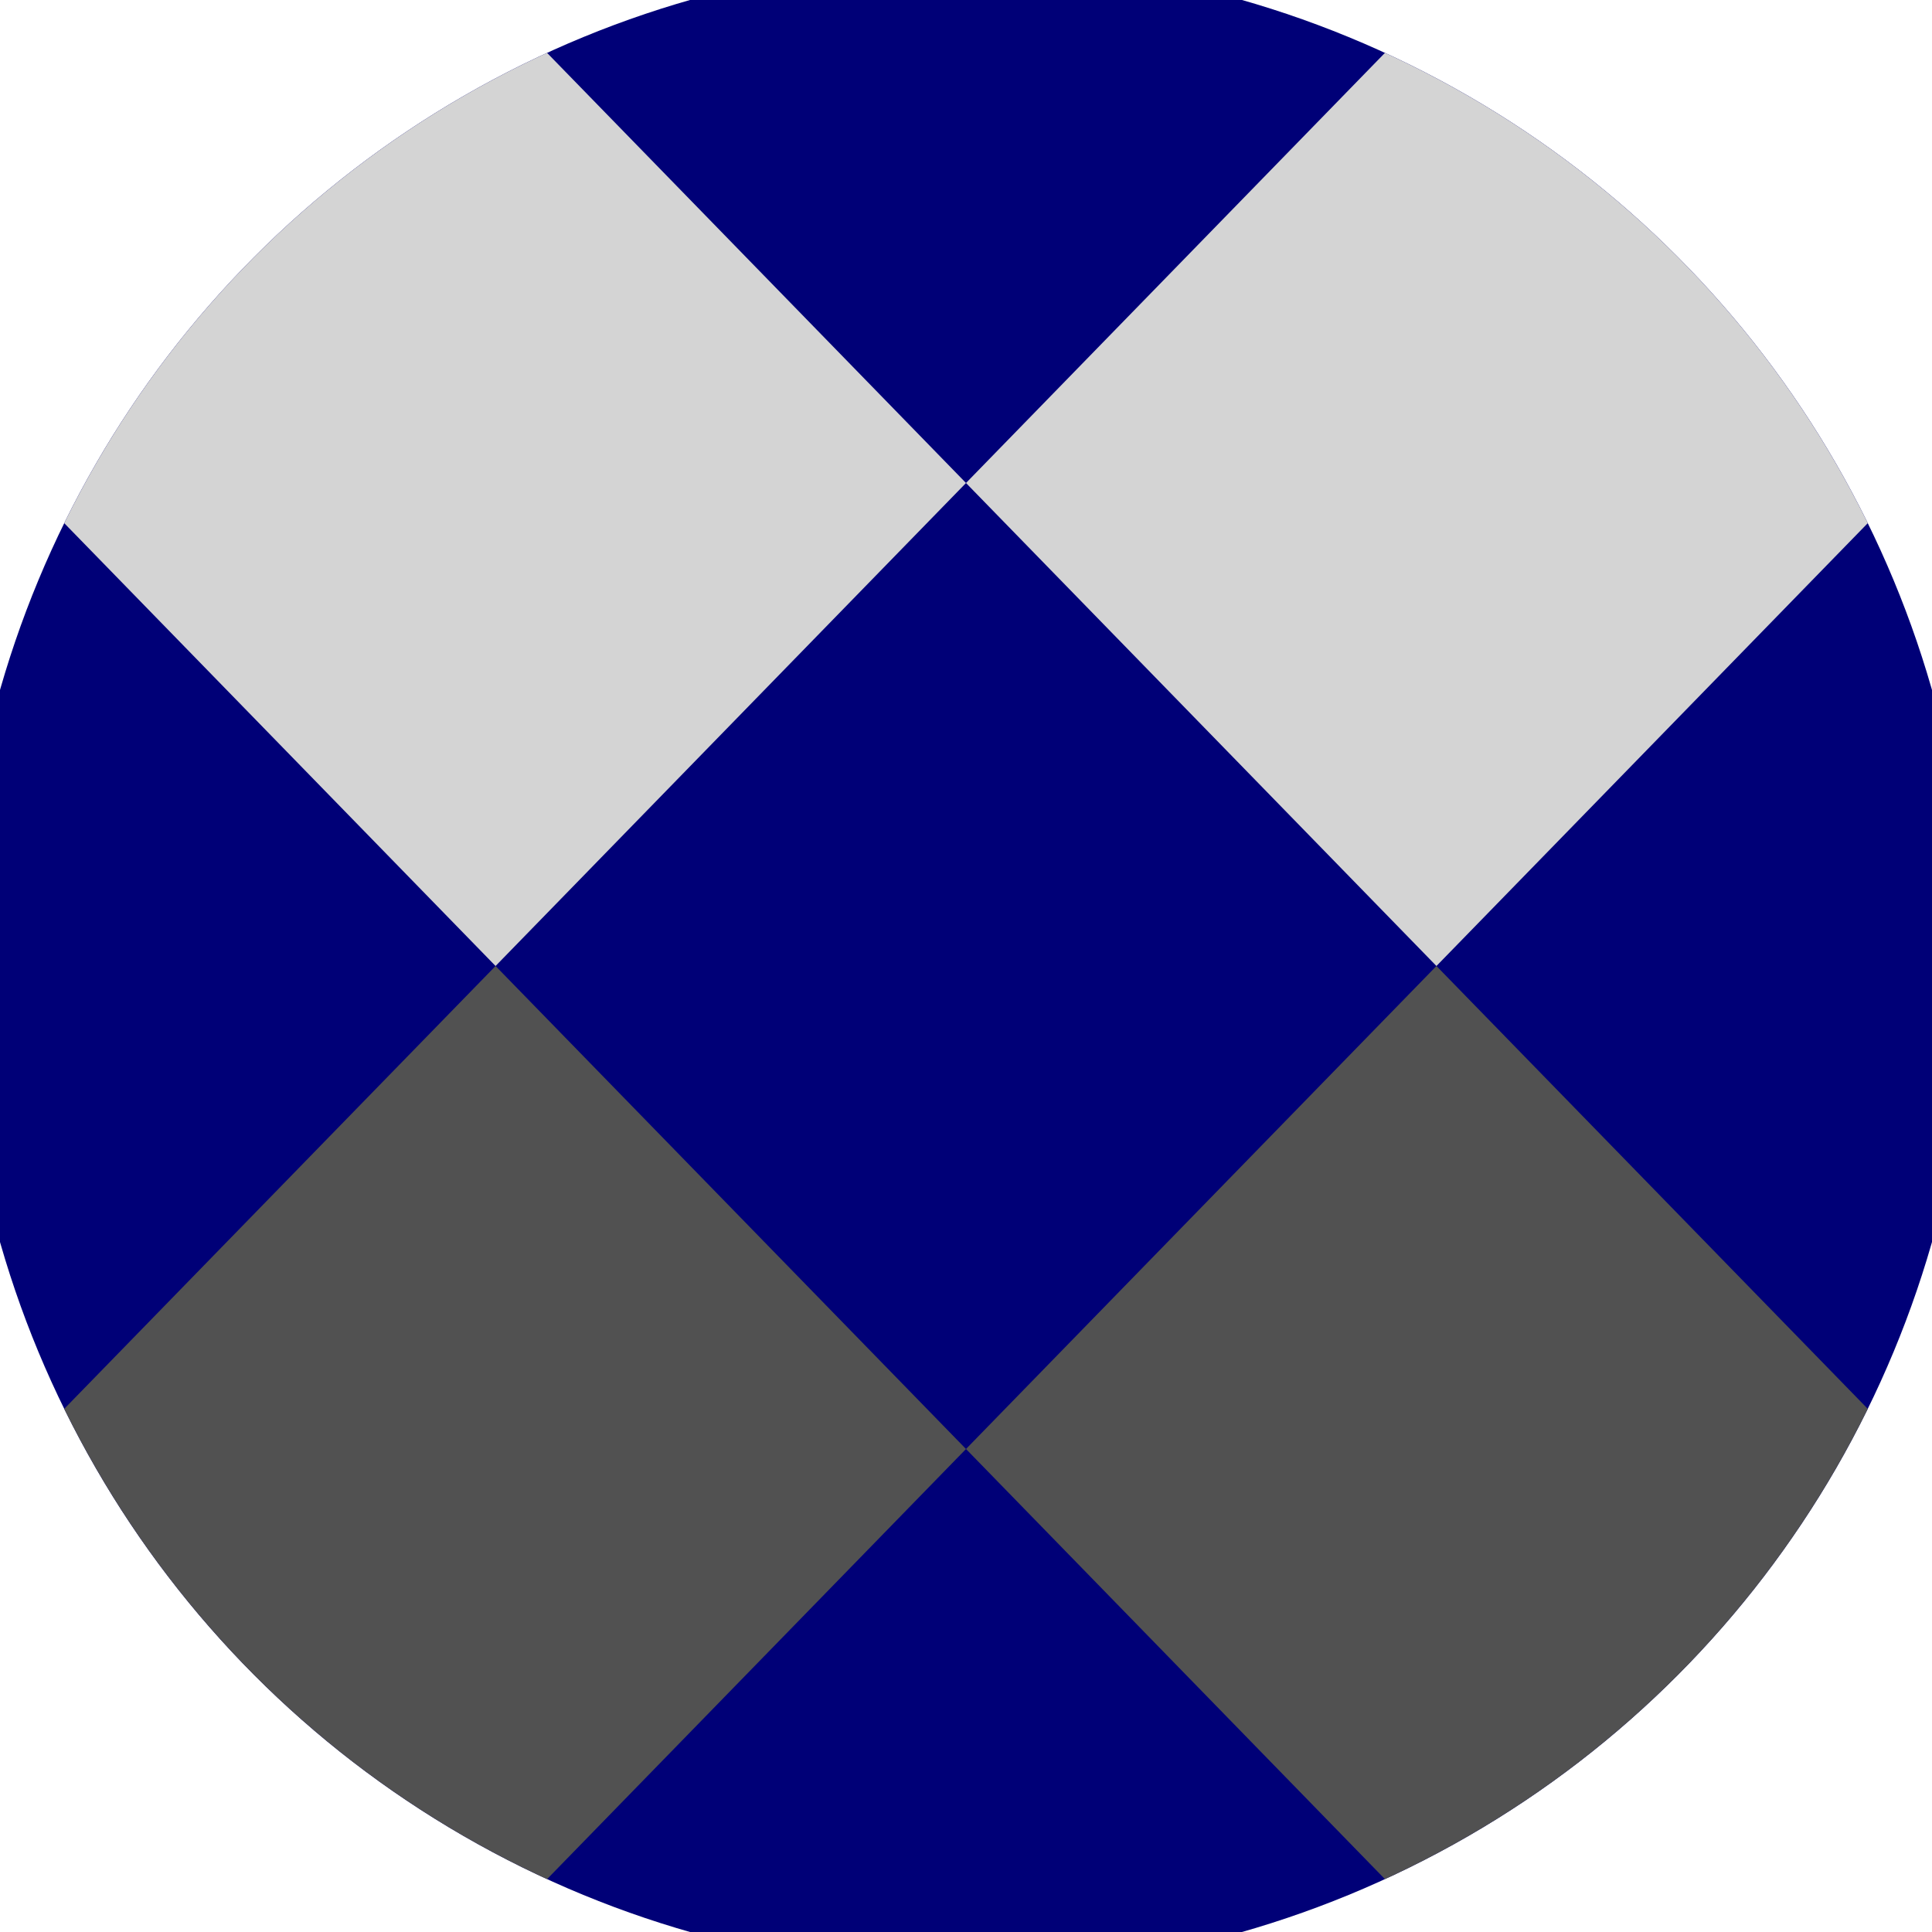
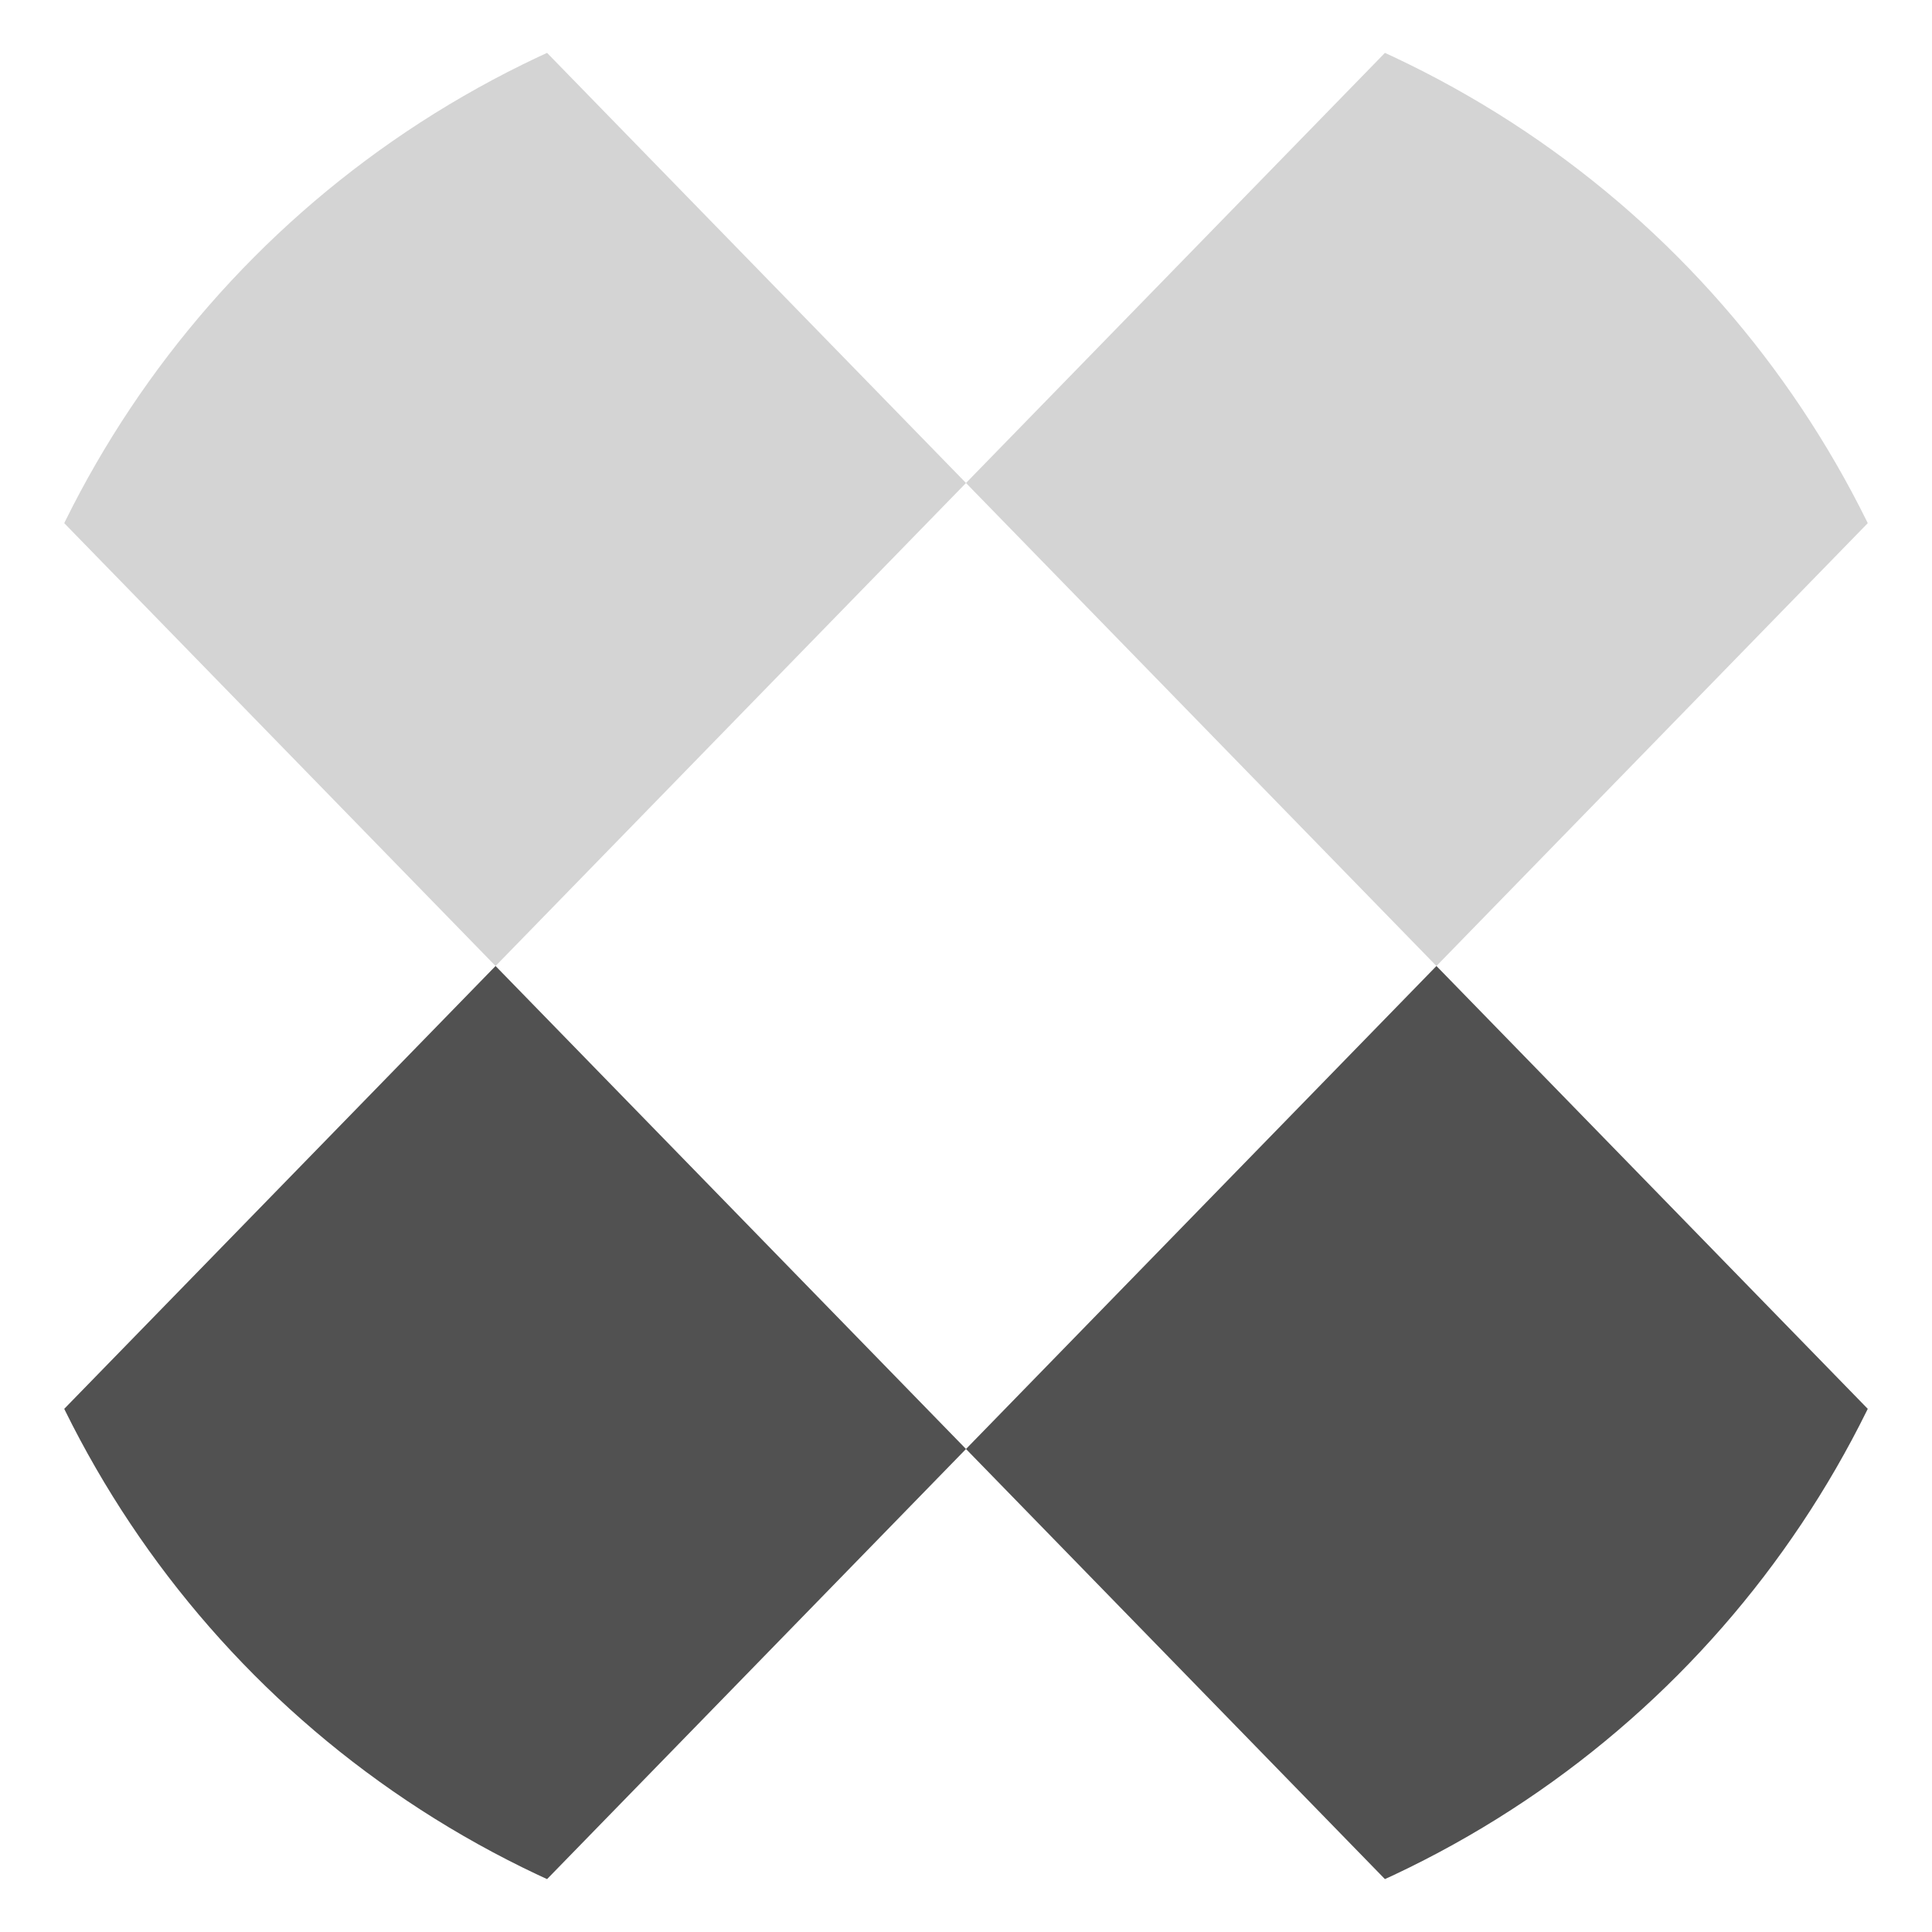
<svg xmlns="http://www.w3.org/2000/svg" width="128" height="128" viewBox="0 0 100 100" shape-rendering="geometricPrecision">
  <defs>
    <clipPath id="clip">
      <circle cx="50" cy="50" r="52" />
    </clipPath>
  </defs>
  <g transform="rotate(0 50 50)">
-     <rect x="0" y="0" width="100" height="100" fill="#000077" clip-path="url(#clip)" />
    <path d="M 244.8 25 l -24.35 -25 l -24.35 25 l 24.35 25 ZM 196.1 25 l -24.35 -25 l -24.35 25 l 24.35 25 ZM 147.4 25 l -24.35 -25 l -24.35 25 l 24.35 25 ZM 98.7 25 l -24.35 -25 l -24.35 25 l 24.35 25 ZM 50 25 l -24.35 -25 l -24.35 25 l 24.35 25 ZM 1.3 25 l -24.35 -25 l -24.35 25 l 24.35 25 ZM -47.4 25 l -24.35 -25 l -24.35 25 l 24.35 25 ZM -96.1 25 l -24.35 -25 l -24.35 25 l 24.35 25 ZM -144.8 25 l -24.35 -25 l -24.35 25 l 24.35 25 Z" fill="#d4d4d4" clip-path="url(#clip)" />
    <path d="M 244.8 75 l -24.35 -25 l -24.35 25 l 24.35 25 ZM 196.1 75 l -24.35 -25 l -24.35 25 l 24.35 25 ZM 147.4 75 l -24.35 -25 l -24.35 25 l 24.35 25 ZM 98.7 75 l -24.35 -25 l -24.35 25 l 24.35 25 ZM 50 75 l -24.35 -25 l -24.35 25 l 24.35 25 ZM 1.3 75 l -24.35 -25 l -24.35 25 l 24.35 25 ZM -47.4 75 l -24.35 -25 l -24.35 25 l 24.35 25 ZM -96.1 75 l -24.35 -25 l -24.35 25 l 24.35 25 ZM -144.8 75 l -24.35 -25 l -24.35 25 l 24.35 25 Z" fill="#515151" clip-path="url(#clip)" />
  </g>
</svg>